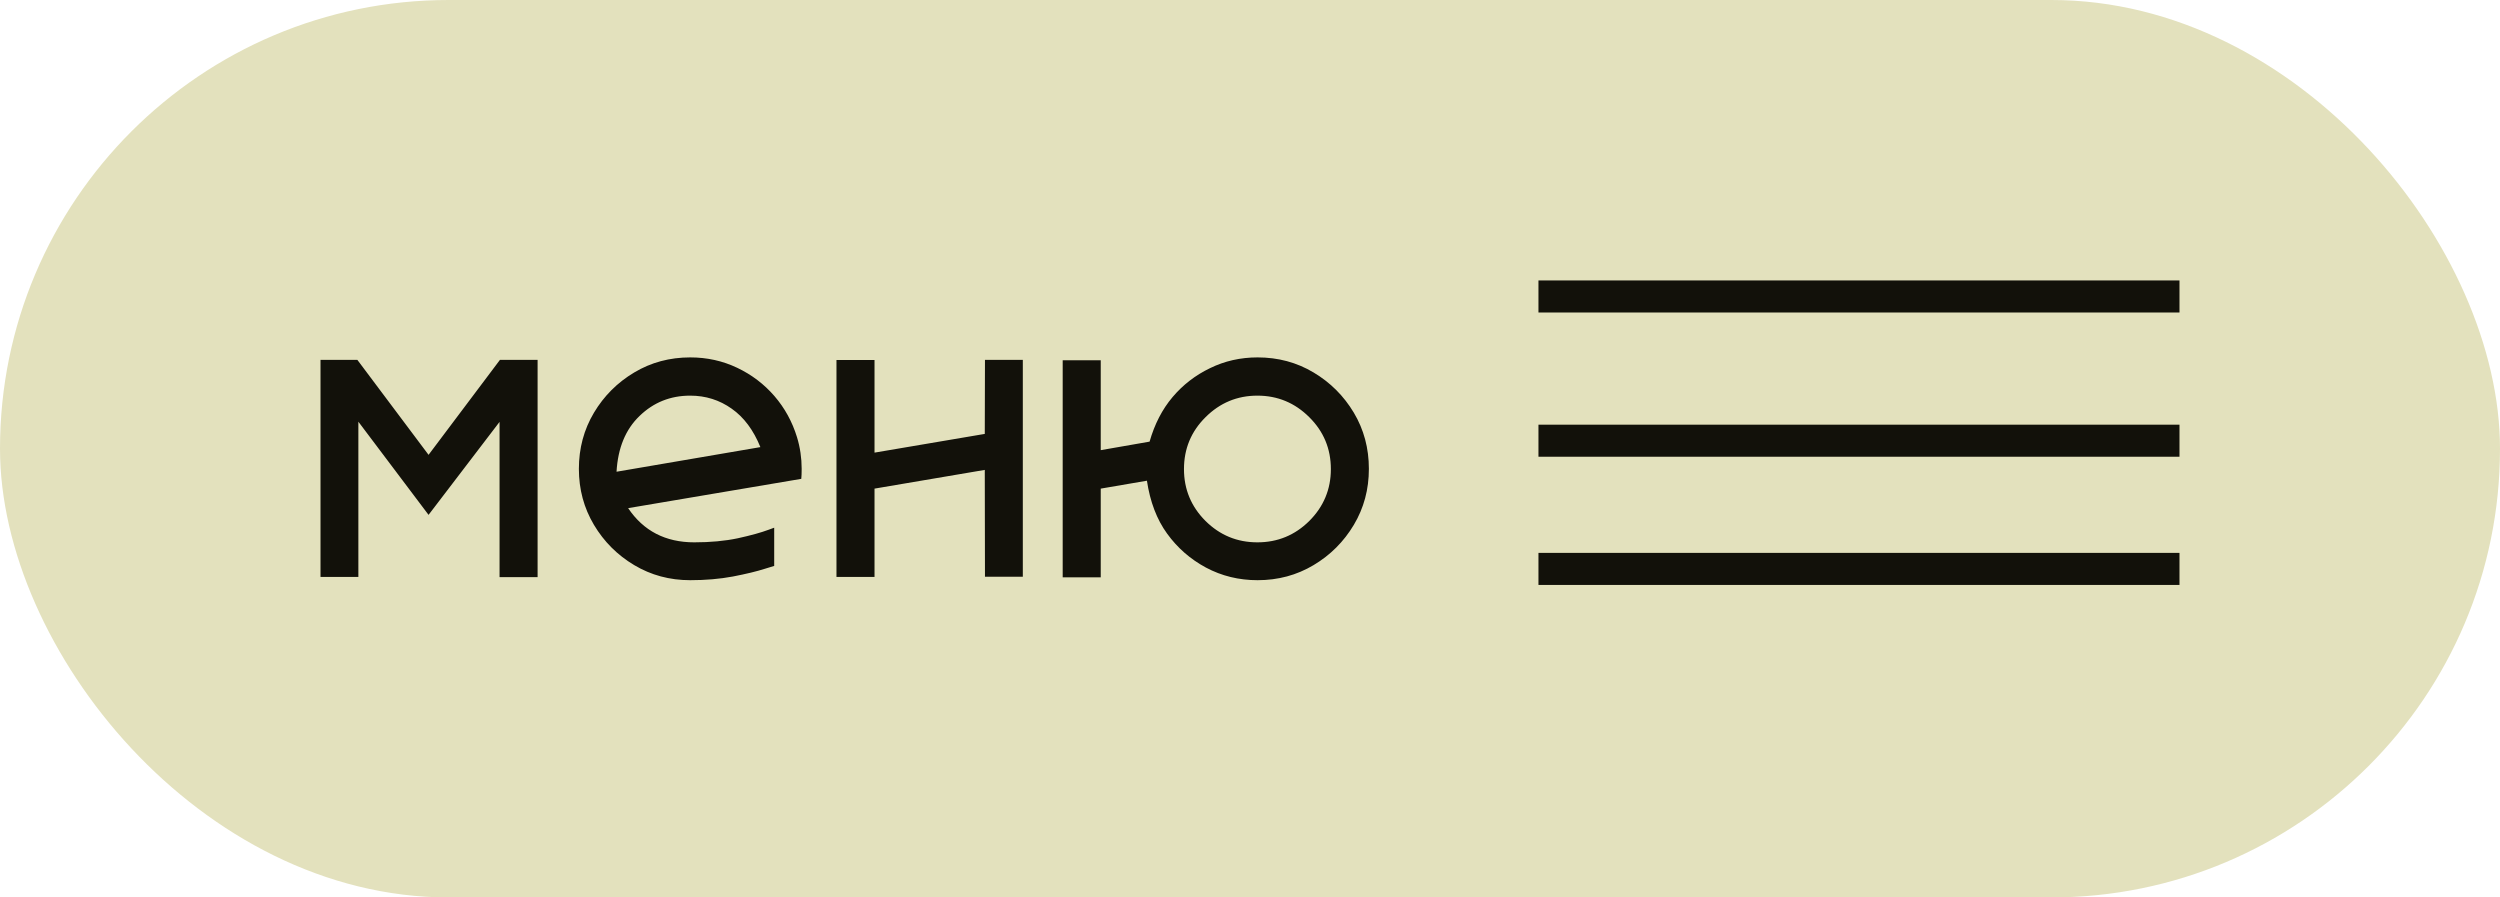
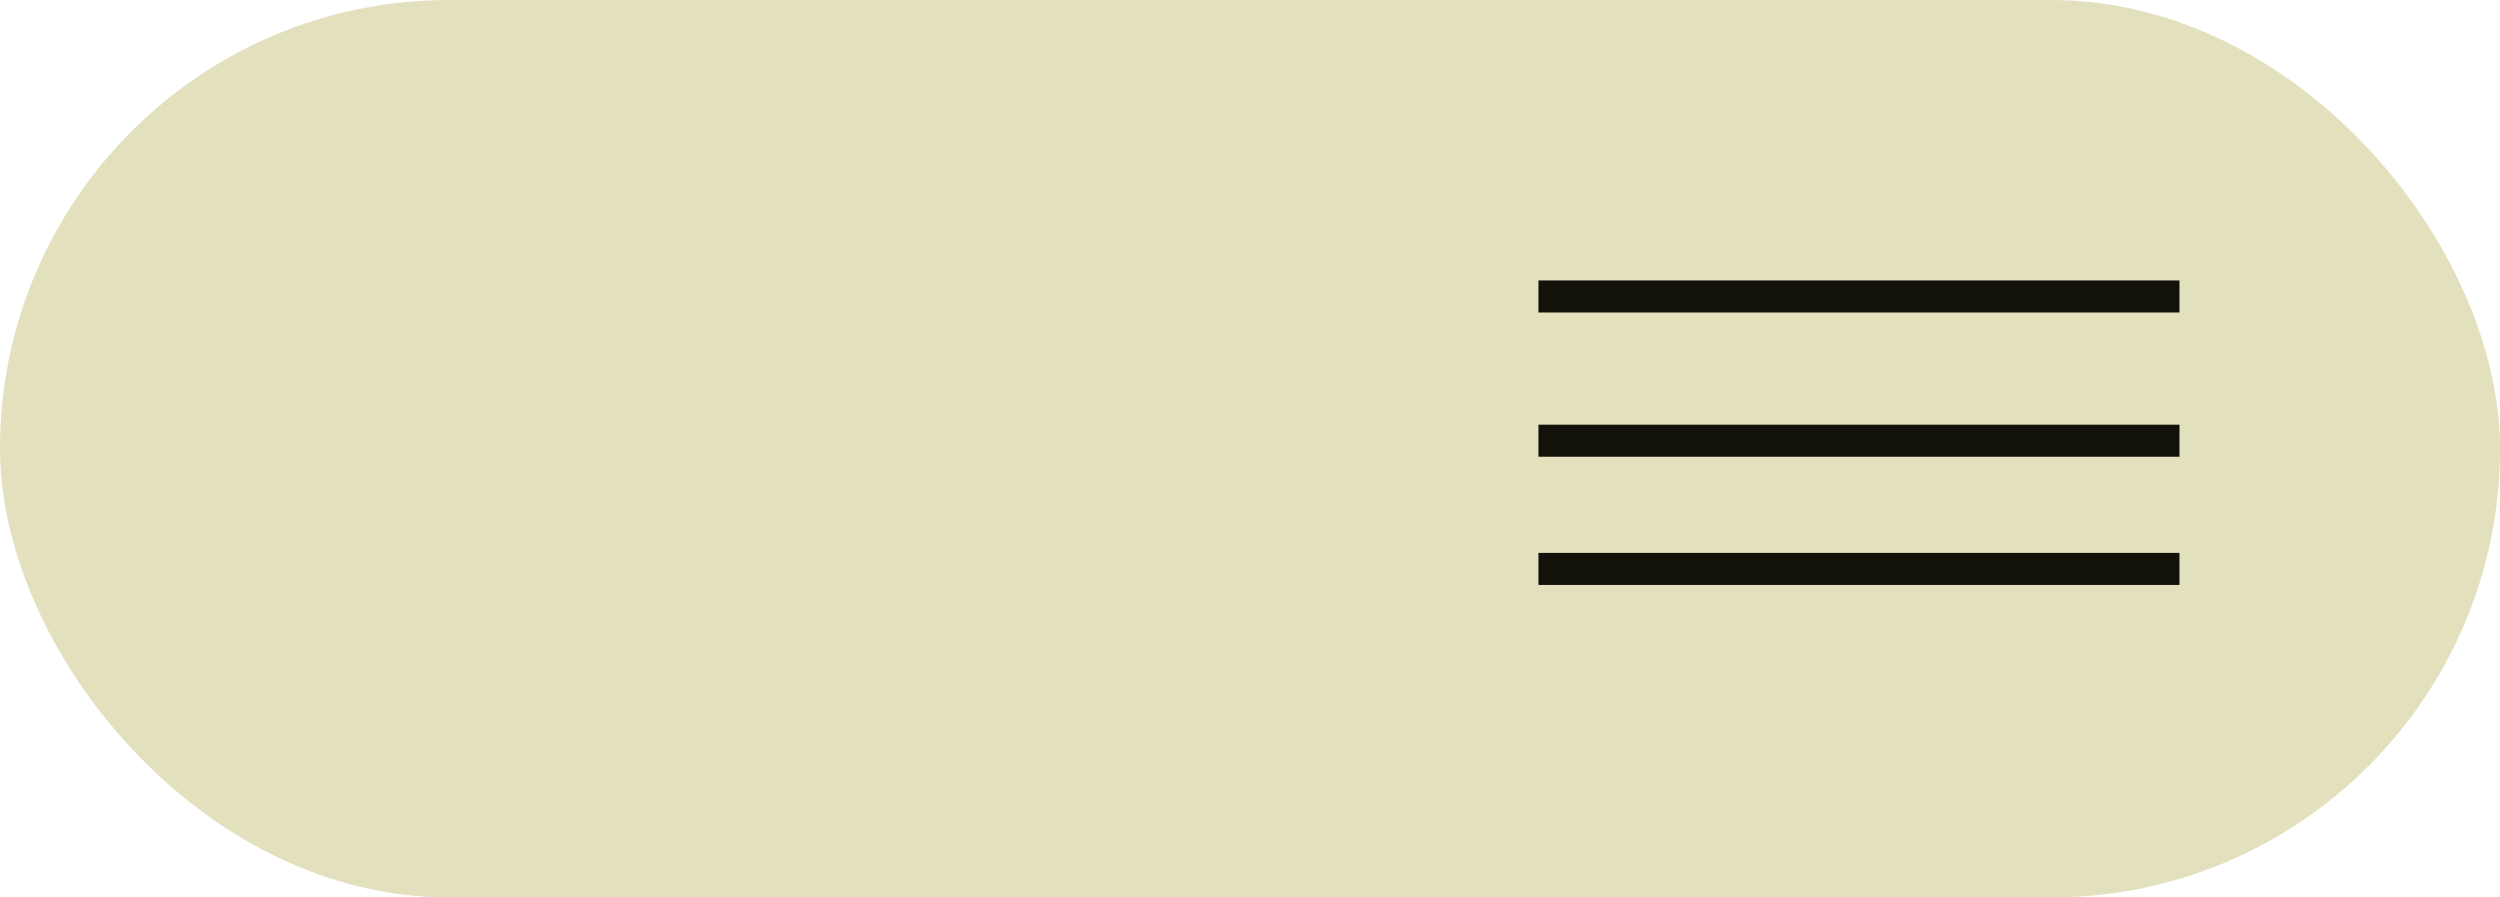
<svg xmlns="http://www.w3.org/2000/svg" width="78" height="28" viewBox="0 0 78 28" fill="none">
  <rect width="78" height="28" rx="14" fill="#E3E1BD" />
-   <path d="M16.773 18.006H15.586V13.163L13.371 16.064L11.181 13.157V18H10V11.227H11.149L13.371 14.191L15.599 11.227H16.773V18.006ZM21.534 18.102C20.895 18.102 20.313 17.945 19.788 17.632C19.263 17.319 18.844 16.9 18.531 16.375C18.218 15.85 18.061 15.268 18.061 14.629C18.061 13.986 18.218 13.402 18.531 12.877C18.844 12.353 19.263 11.934 19.788 11.621C20.313 11.307 20.895 11.151 21.534 11.151C22.058 11.151 22.547 11.259 23 11.475C23.453 11.69 23.84 11.985 24.162 12.357C24.483 12.729 24.718 13.157 24.866 13.639C24.963 13.957 25.012 14.287 25.012 14.629C25.012 14.765 25.008 14.868 25 14.94L19.598 15.854C20.076 16.565 20.764 16.921 21.661 16.921C22.164 16.921 22.617 16.879 23.019 16.794C23.425 16.705 23.747 16.616 23.984 16.527L24.155 16.464V17.657L23.863 17.746C23.614 17.826 23.281 17.907 22.867 17.987C22.456 18.064 22.012 18.102 21.534 18.102ZM19.236 14.718L23.724 13.95C23.508 13.417 23.209 13.017 22.829 12.751C22.448 12.48 22.016 12.344 21.534 12.344C20.916 12.344 20.389 12.556 19.953 12.979C19.517 13.398 19.278 13.978 19.236 14.718ZM27.285 18H26.098V11.233H27.285V14.122L30.725 13.538L30.731 11.227H31.912V17.994H30.731L30.725 14.661L27.285 15.245V18ZM39.237 18.102C38.653 18.102 38.116 17.97 37.625 17.708C37.138 17.446 36.734 17.092 36.413 16.648C36.091 16.204 35.882 15.653 35.784 14.998L34.343 15.245V18.013H33.156V11.24H34.343V14.045L35.867 13.779C36.023 13.233 36.262 12.77 36.584 12.389C36.906 12.008 37.295 11.707 37.752 11.487C38.209 11.263 38.704 11.151 39.237 11.151C39.876 11.151 40.458 11.307 40.983 11.621C41.508 11.934 41.927 12.353 42.24 12.877C42.553 13.402 42.709 13.986 42.709 14.629C42.709 15.268 42.553 15.85 42.24 16.375C41.927 16.9 41.508 17.319 40.983 17.632C40.458 17.945 39.876 18.102 39.237 18.102ZM39.231 16.921C39.861 16.921 40.401 16.699 40.85 16.254C41.298 15.806 41.523 15.266 41.523 14.636C41.523 14.001 41.298 13.461 40.85 13.017C40.401 12.569 39.861 12.344 39.231 12.344C38.6 12.344 38.061 12.569 37.612 13.017C37.164 13.461 36.94 14.001 36.94 14.636C36.94 15.266 37.164 15.806 37.612 16.254C38.061 16.699 38.6 16.921 39.231 16.921Z" fill="#12110A" />
  <line x1="48" y1="9.25" x2="68" y2="9.25" stroke="#12110A" />
  <line x1="48" y1="13.75" x2="68" y2="13.75" stroke="#12110A" />
  <line x1="48" y1="17.75" x2="68" y2="17.75" stroke="#12110A" />
</svg>